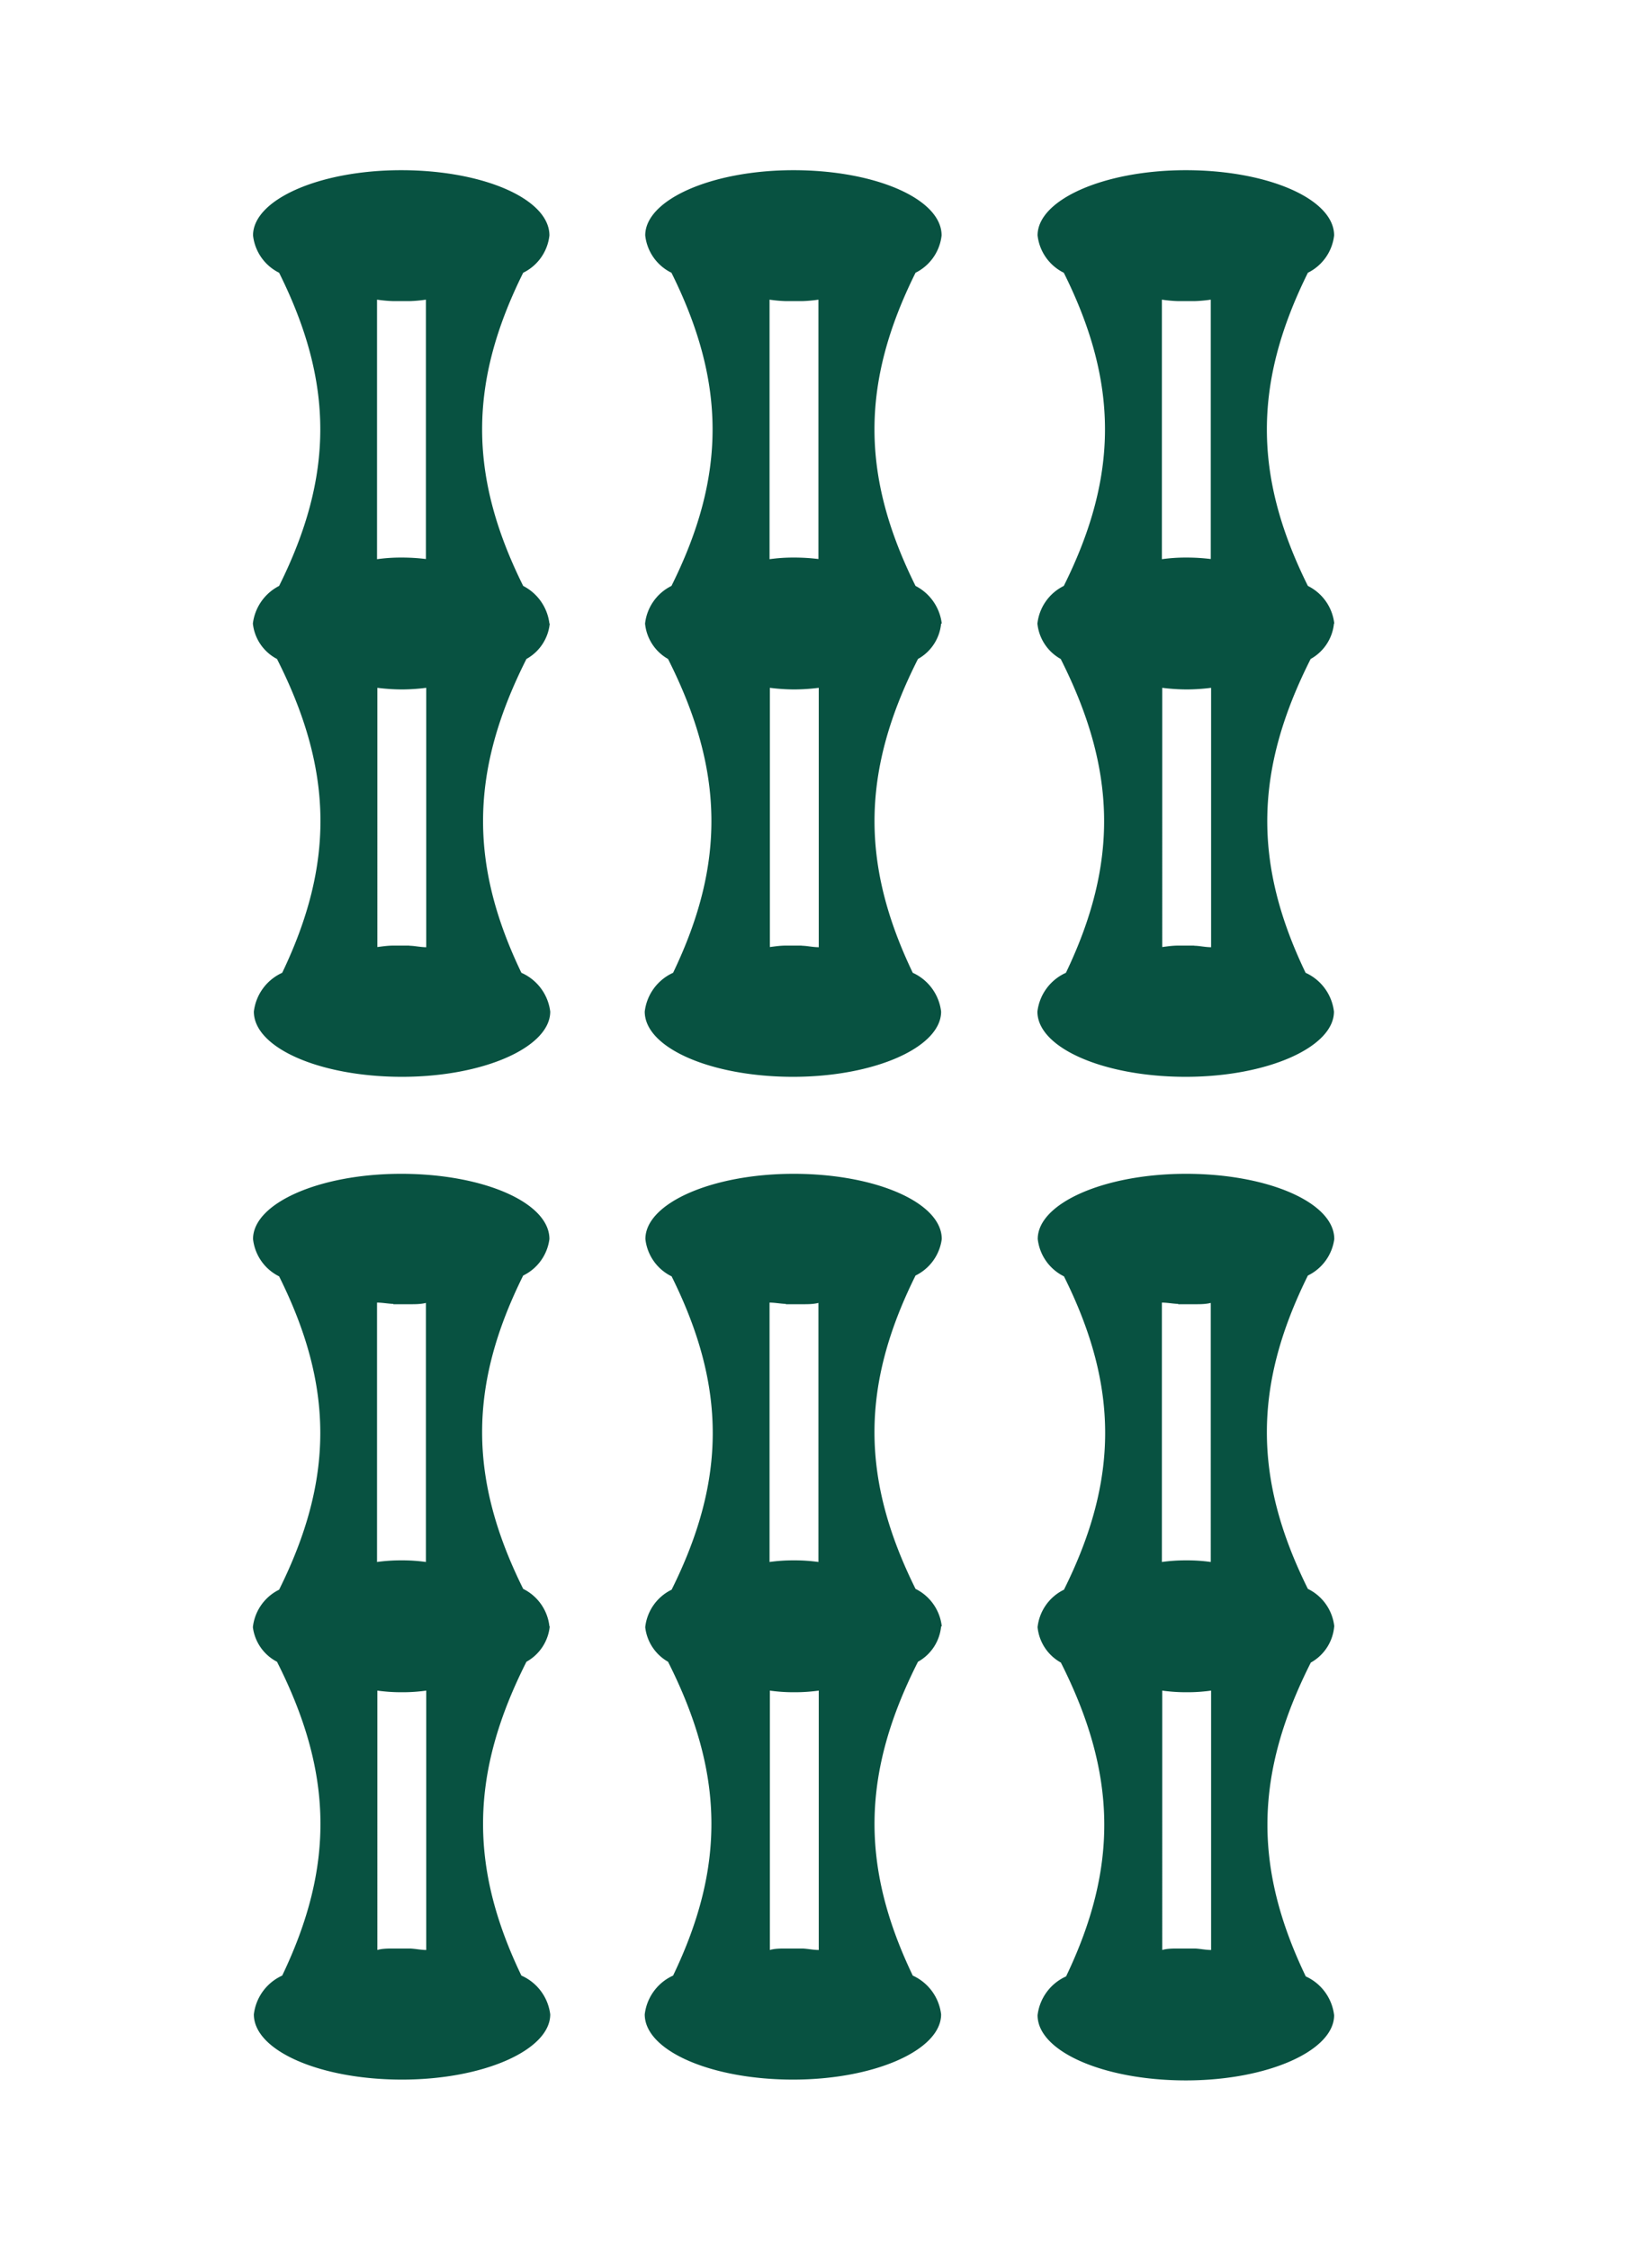
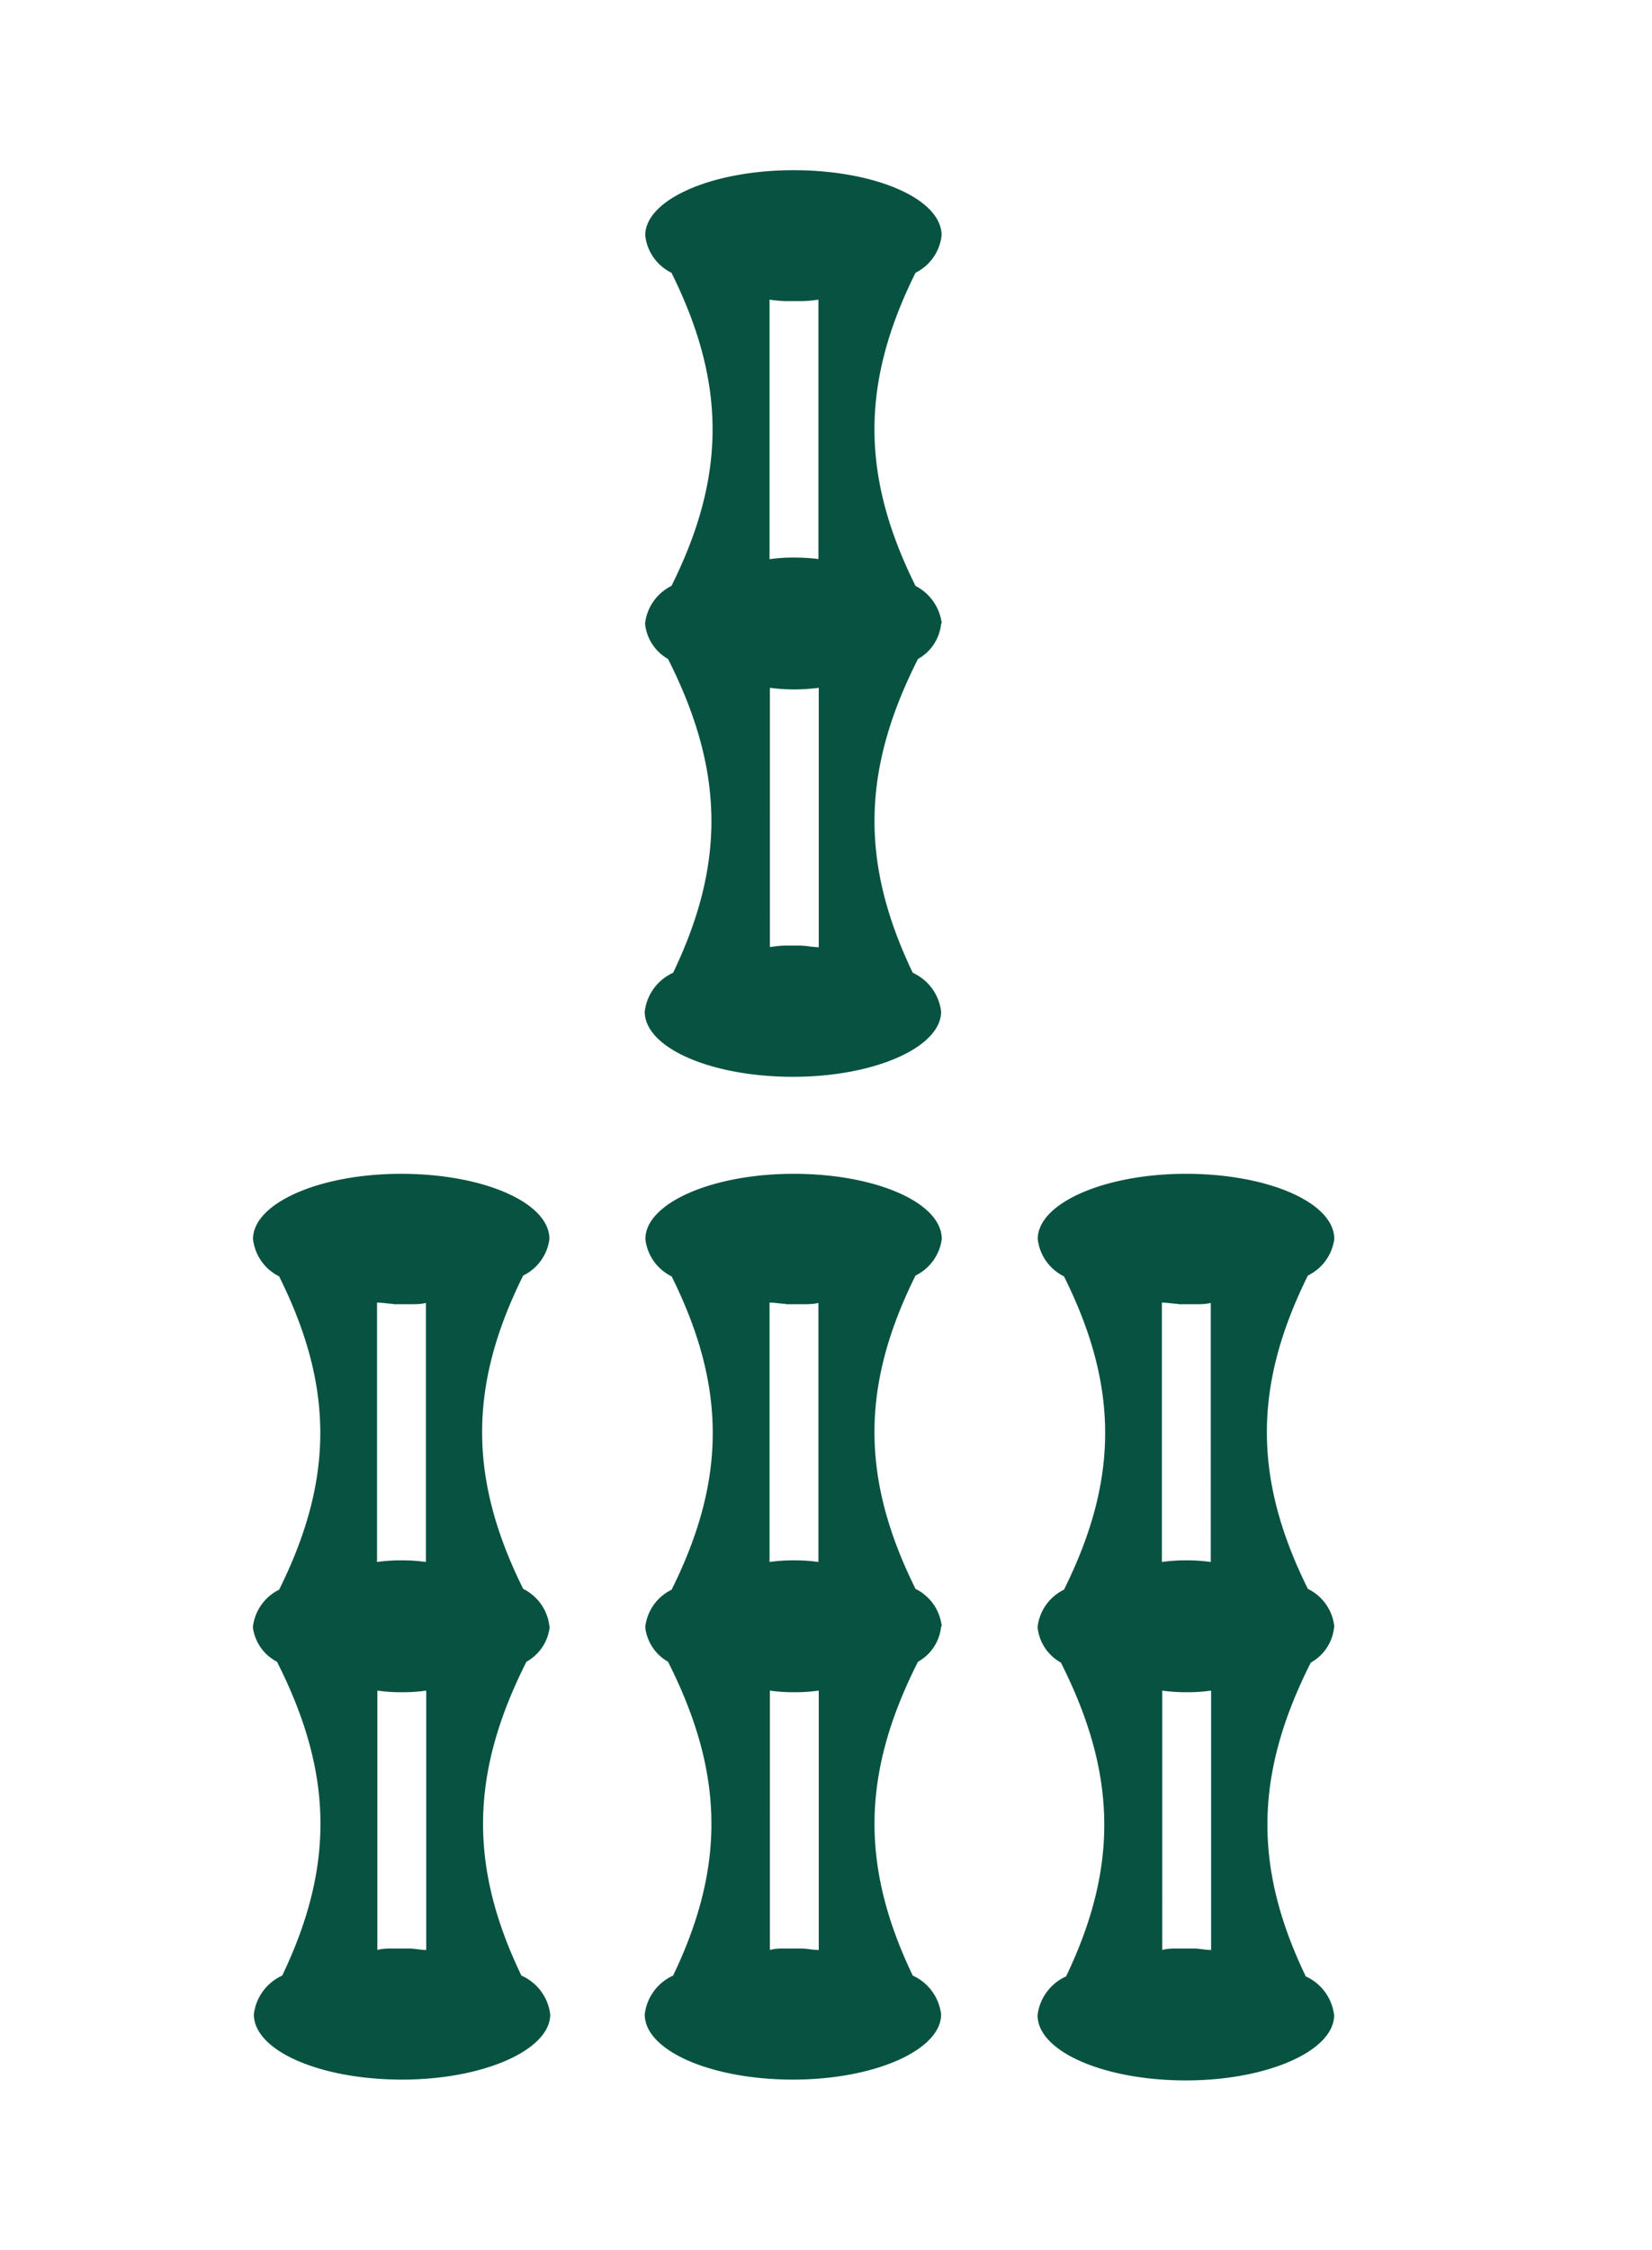
<svg xmlns="http://www.w3.org/2000/svg" xmlns:xlink="http://www.w3.org/1999/xlink" viewBox="0 0 101.39 138">
  <defs>
    <style>.cls-1{fill:none;}.cls-2{fill:#085241;}</style>
    <symbol id="Болванка-новая" data-name="Болванка-новая" viewBox="0 0 101.39 138">
      <rect class="cls-1" width="101.39" height="138" rx="6.76" />
    </symbol>
  </defs>
  <g id="Слой_2" data-name="Слой 2">
    <g id="Слой_1-2" data-name="Слой 1">
      <use width="101.39" height="138" xlink:href="#Болванка-новая" />
-       <path class="cls-2" d="M33.72,38.25a3,3,0,0,0-1.61-2.31c-3.36-6.76-3.36-12.45,0-19.21a2.9,2.9,0,0,0,1.61-2.29c0-2.24-4.07-4-9.1-4s-9.09,1.81-9.09,4a2.91,2.91,0,0,0,1.6,2.29c3.37,6.76,3.37,12.45,0,19.21a3,3,0,0,0-1.61,2.31A2.78,2.78,0,0,0,17,40.42c3.45,6.81,3.55,12.51.32,19.25a3,3,0,0,0-1.74,2.38c0,2.23,4.07,4,9.09,4s9.1-1.82,9.1-4A3,3,0,0,0,32,59.67c-3.24-6.74-3.13-12.44.31-19.25a2.8,2.8,0,0,0,1.43-2.17M24.14,18.47h1a8.41,8.41,0,0,0,1-.09V34.29a12.09,12.09,0,0,0-1.5-.09,10.6,10.6,0,0,0-1.5.1V18.38a8.59,8.59,0,0,0,1,.09M25.09,58h-.93c-.35,0-.7.05-1,.09V42.19a12.32,12.32,0,0,0,1.5.1,12.06,12.06,0,0,0,1.5-.1V58.1c-.33,0-.68-.08-1-.09" />
      <path class="cls-2" d="M57.8,38.25a3,3,0,0,0-1.61-2.31c-3.36-6.76-3.36-12.45,0-19.21a2.91,2.91,0,0,0,1.6-2.29c0-2.24-4.07-4-9.09-4s-9.1,1.81-9.1,4a2.9,2.9,0,0,0,1.61,2.29c3.36,6.76,3.37,12.45,0,19.21a2.94,2.94,0,0,0-1.62,2.31A2.8,2.8,0,0,0,41,40.42c3.44,6.81,3.55,12.51.31,19.25a3,3,0,0,0-1.74,2.38c0,2.23,4.08,4,9.1,4s9.09-1.82,9.09-4a3,3,0,0,0-1.74-2.38c-3.23-6.74-3.13-12.44.32-19.25a2.78,2.78,0,0,0,1.42-2.17M48.23,18.47h1a8.41,8.41,0,0,0,1-.09V34.29a12.33,12.33,0,0,0-1.5-.09,10.4,10.4,0,0,0-1.5.1V18.38a8.41,8.41,0,0,0,1,.09M49.17,58h-.92c-.36,0-.7.05-1,.09V42.19a12.06,12.06,0,0,0,1.5.1,12.32,12.32,0,0,0,1.5-.1V58.1c-.34,0-.69-.08-1-.09" />
-       <path class="cls-2" d="M81.89,38.25a2.94,2.94,0,0,0-1.62-2.31c-3.36-6.76-3.35-12.45,0-19.21a2.92,2.92,0,0,0,1.61-2.29c0-2.24-4.08-4-9.1-4s-9.1,1.81-9.1,4a2.92,2.92,0,0,0,1.61,2.29c3.37,6.76,3.37,12.45,0,19.21a2.94,2.94,0,0,0-1.62,2.31,2.8,2.8,0,0,0,1.43,2.17c3.44,6.81,3.55,12.51.32,19.25a3,3,0,0,0-1.75,2.38c0,2.23,4.08,4,9.1,4s9.1-1.82,9.1-4a3,3,0,0,0-1.74-2.38c-3.24-6.74-3.13-12.44.31-19.25a2.8,2.8,0,0,0,1.43-2.17M72.31,18.47h1a8.41,8.41,0,0,0,1-.09V34.29a12.09,12.09,0,0,0-1.5-.09,10.6,10.6,0,0,0-1.5.1V18.38a8.41,8.41,0,0,0,1,.09M73.25,58h-.92c-.36,0-.7.05-1,.09V42.19a12.32,12.32,0,0,0,1.5.1,12.06,12.06,0,0,0,1.5-.1V58.1c-.34,0-.68-.08-1-.09" />
      <path class="cls-2" d="M33.72,99.76a2.92,2.92,0,0,0-1.61-2.3c-3.36-6.77-3.36-12.46,0-19.22A2.9,2.9,0,0,0,33.72,76c0-2.24-4.07-4-9.1-4s-9.09,1.81-9.09,4a2.91,2.91,0,0,0,1.6,2.29c3.37,6.76,3.37,12.45,0,19.22a2.92,2.92,0,0,0-1.61,2.3A2.78,2.78,0,0,0,17,101.93c3.45,6.81,3.55,12.51.32,19.25a3,3,0,0,0-1.74,2.38c0,2.23,4.07,4,9.09,4s9.1-1.82,9.1-4A3,3,0,0,0,32,121.18c-3.24-6.74-3.13-12.44.31-19.25a2.8,2.8,0,0,0,1.43-2.17M24.14,80h1c.35,0,.69,0,1-.08V95.81a10.4,10.4,0,0,0-1.5-.1,10.6,10.6,0,0,0-1.5.1V79.9c.33,0,.68.07,1,.08m.95,39.54h-.93c-.35,0-.7,0-1,.09V103.7a10.6,10.6,0,0,0,1.5.1,10.4,10.4,0,0,0,1.5-.1v15.91c-.33,0-.68-.08-1-.09" />
      <path class="cls-2" d="M57.8,99.76a2.92,2.92,0,0,0-1.61-2.3c-3.36-6.77-3.36-12.46,0-19.22A2.91,2.91,0,0,0,57.8,76c0-2.24-4.07-4-9.09-4s-9.1,1.81-9.1,4a2.9,2.9,0,0,0,1.61,2.29c3.36,6.76,3.37,12.45,0,19.22a2.91,2.91,0,0,0-1.62,2.3A2.8,2.8,0,0,0,41,101.93c3.44,6.81,3.55,12.51.31,19.25a3,3,0,0,0-1.74,2.38c0,2.23,4.08,4,9.1,4s9.09-1.82,9.09-4a3,3,0,0,0-1.74-2.38c-3.23-6.74-3.13-12.44.32-19.25a2.78,2.78,0,0,0,1.42-2.17M48.23,80h1c.35,0,.69,0,1-.08V95.81a10.6,10.6,0,0,0-1.5-.1,10.4,10.4,0,0,0-1.5.1V79.9c.33,0,.67.07,1,.08m.94,39.54h-.92c-.36,0-.7,0-1,.09V103.7a10.4,10.4,0,0,0,1.5.1,10.6,10.6,0,0,0,1.5-.1v15.91c-.34,0-.69-.08-1-.09" />
      <path class="cls-2" d="M81.89,99.76a2.91,2.91,0,0,0-1.62-2.3c-3.36-6.77-3.35-12.46,0-19.22A2.92,2.92,0,0,0,81.89,76c0-2.24-4.08-4-9.1-4s-9.1,1.81-9.1,4a2.92,2.92,0,0,0,1.61,2.29c3.37,6.76,3.37,12.45,0,19.22a2.91,2.91,0,0,0-1.62,2.3,2.8,2.8,0,0,0,1.43,2.17c3.44,6.81,3.55,12.51.32,19.25a3,3,0,0,0-1.75,2.38c0,2.23,4.08,4,9.1,4s9.1-1.82,9.1-4a3,3,0,0,0-1.74-2.38c-3.24-6.74-3.13-12.44.31-19.25a2.8,2.8,0,0,0,1.43-2.17M72.31,80h1c.35,0,.69,0,1-.08V95.81a10.4,10.4,0,0,0-1.5-.1,10.6,10.6,0,0,0-1.5.1V79.9c.33,0,.67.07,1,.08m.94,39.54h-.92c-.36,0-.7,0-1,.09V103.7a10.6,10.6,0,0,0,1.5.1,10.4,10.4,0,0,0,1.5-.1v15.91c-.34,0-.68-.08-1-.09" />
    </g>
  </g>
</svg>